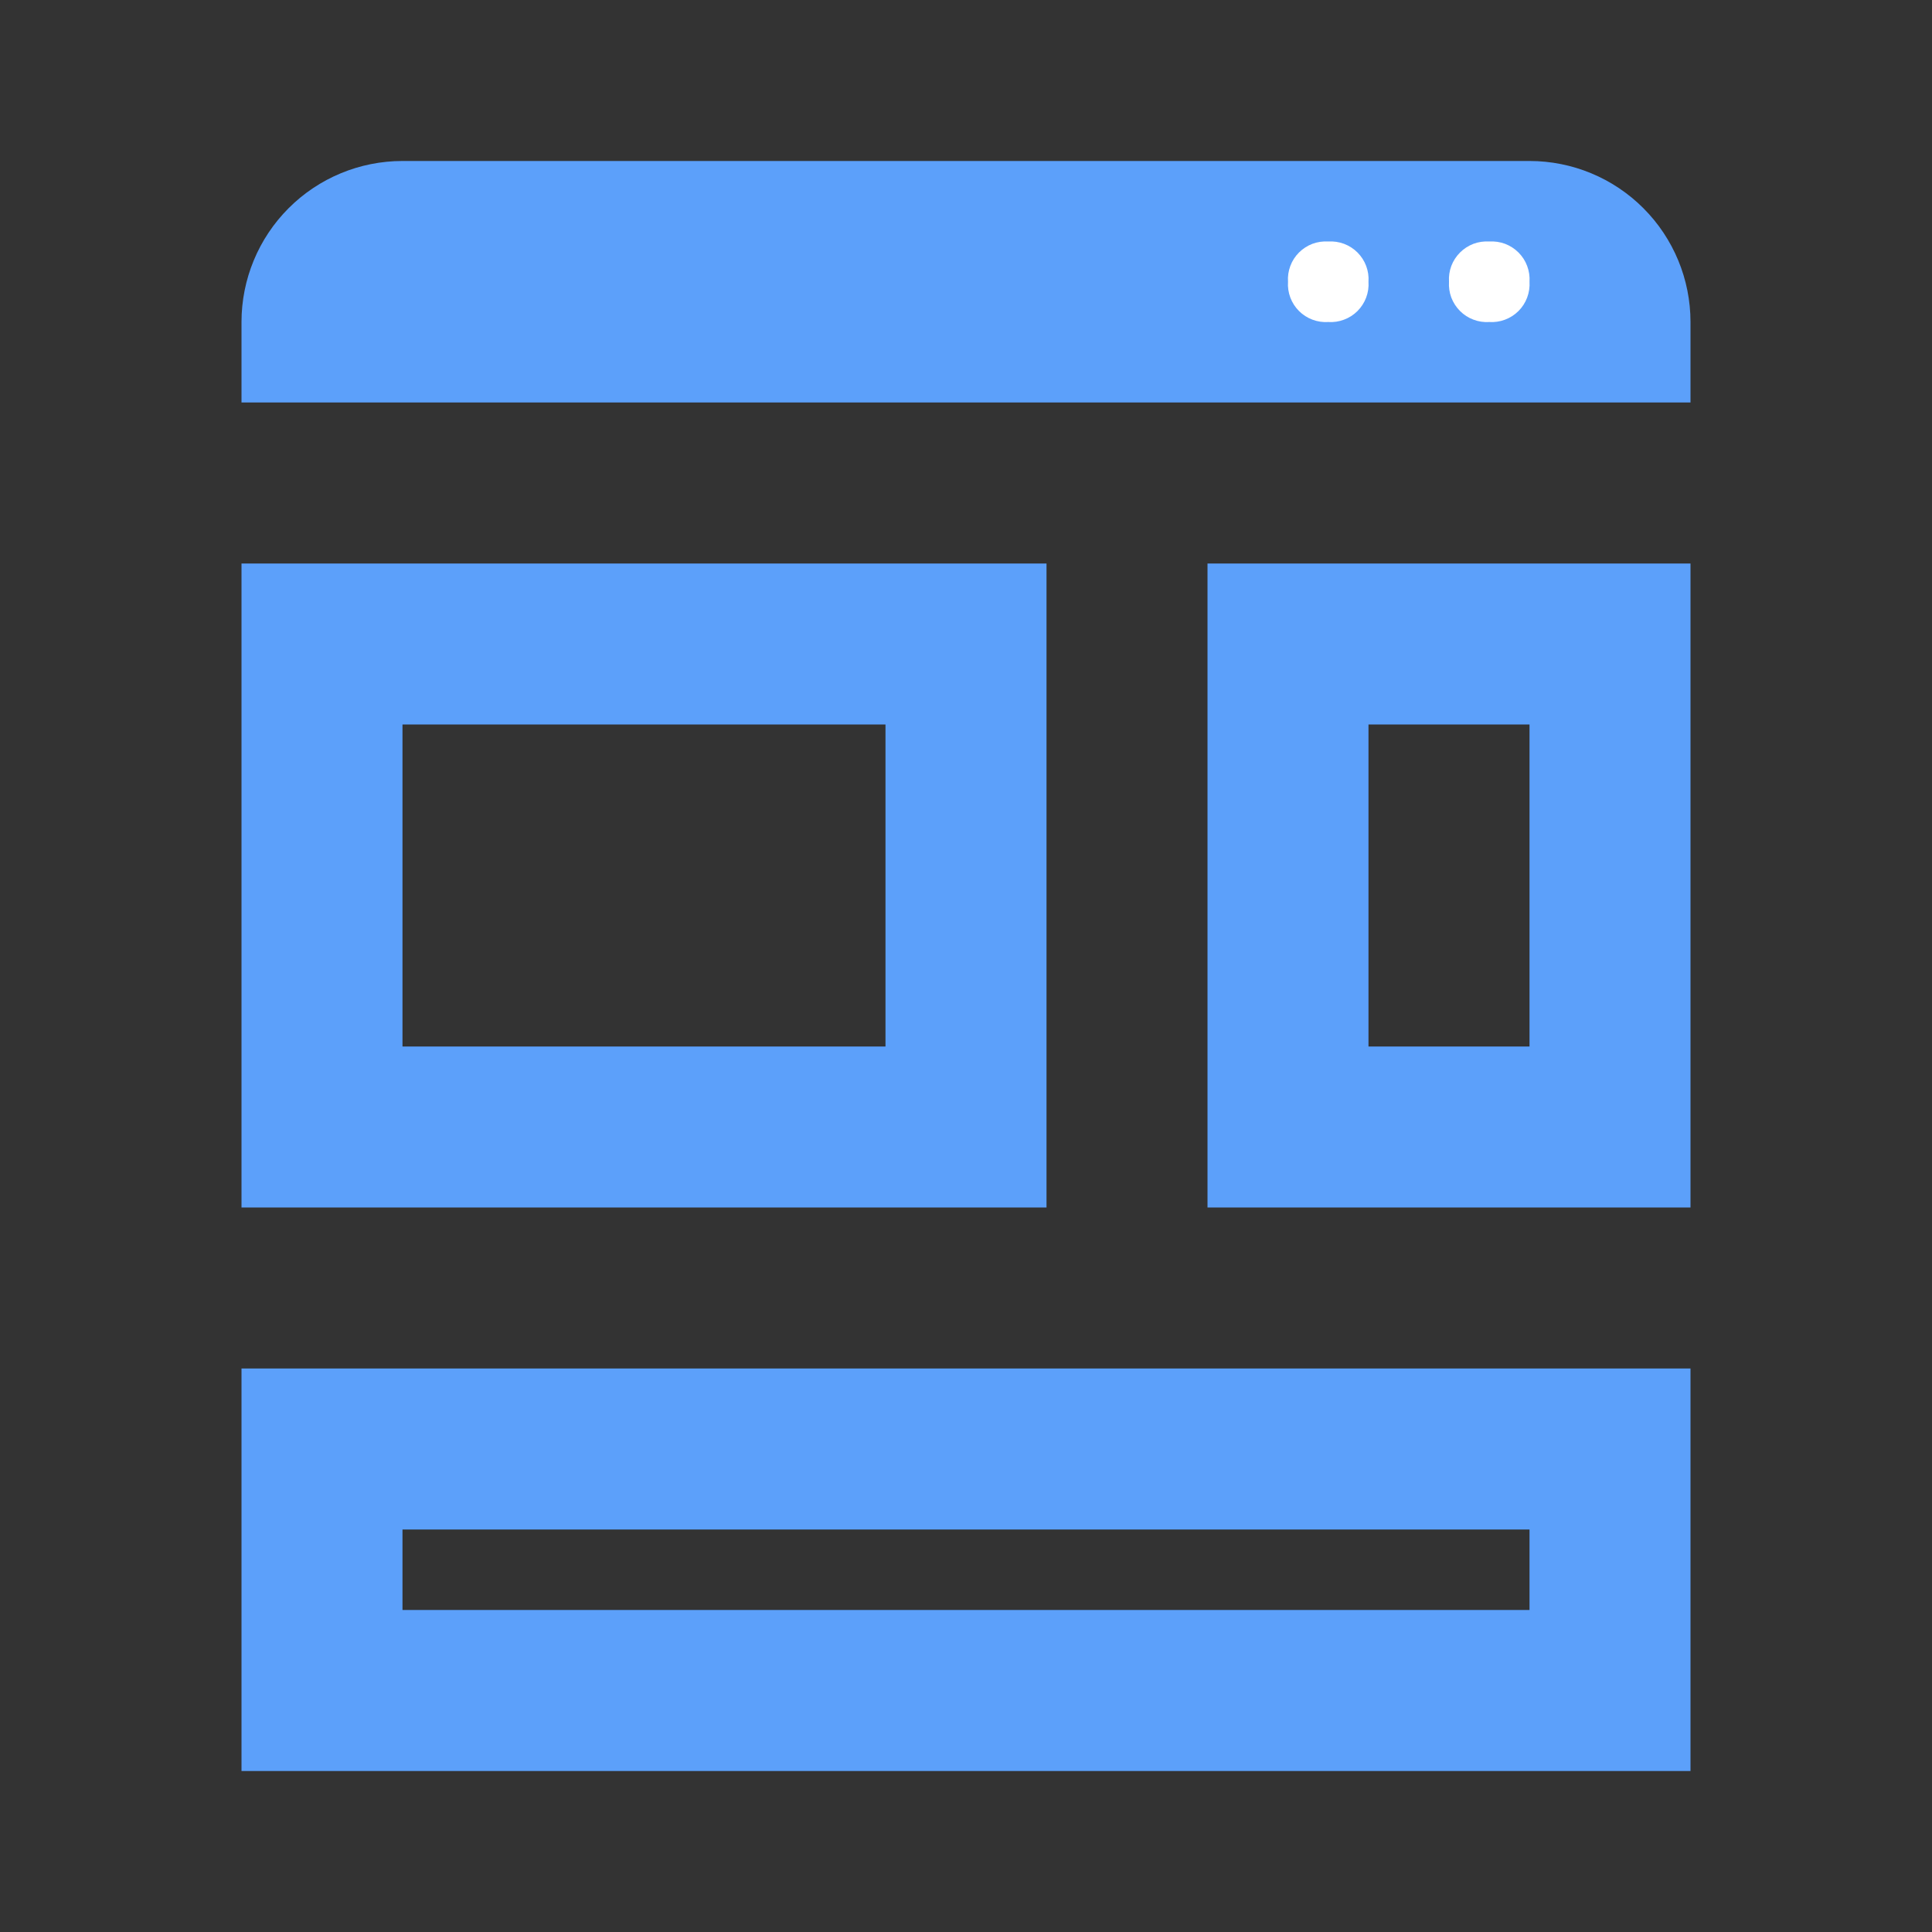
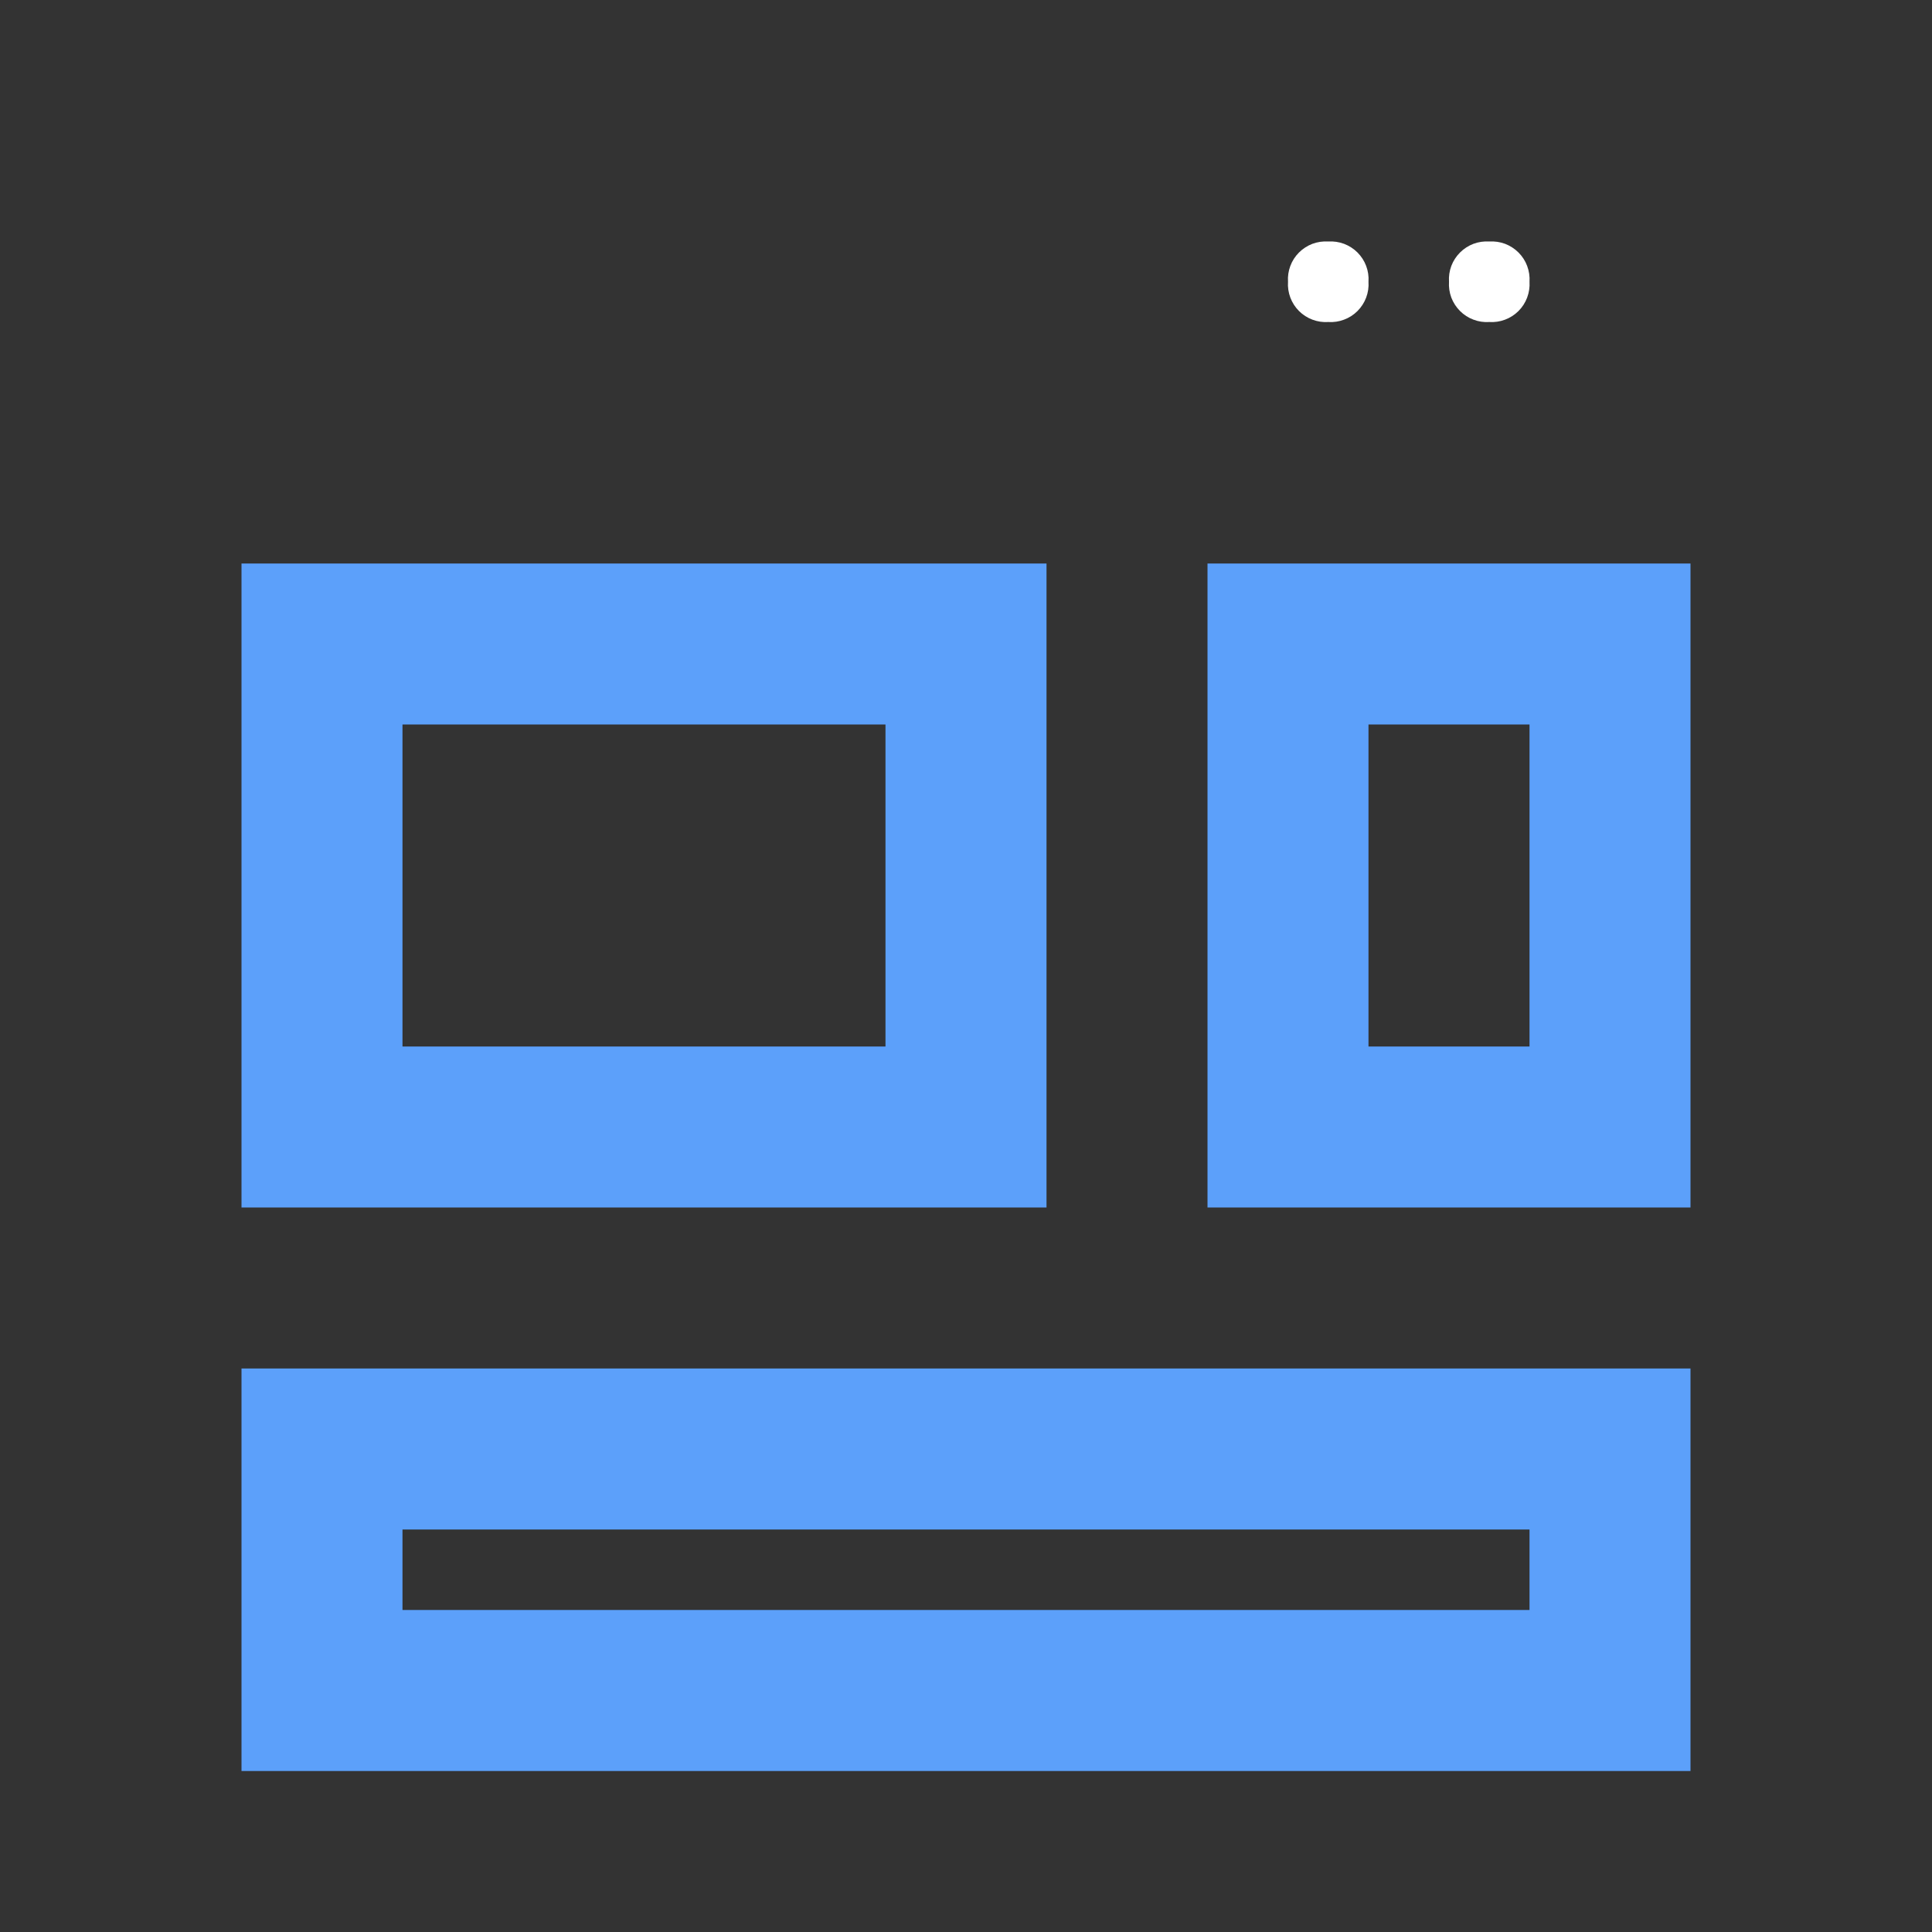
<svg xmlns="http://www.w3.org/2000/svg" width="40" height="40" viewBox="0 0 40 40" fill="none">
  <rect x="0" y="0" width="40" height="40" fill="#333333" stroke="none" />
-   <path d="M35 8.333H5V6.667C5 5.783 5.351 4.935 5.976 4.31C6.601 3.684 7.449 3.333 8.333 3.333H31.667C32.551 3.333 33.399 3.684 34.024 4.31C34.649 4.935 35 5.783 35 6.667V8.333Z" fill="#5CA0FA" />
  <path d="M18.333 15V21.667H8.333V15H18.333ZM21.667 11.667H5V25H21.667V11.667Z" fill="#5CA0FA" />
  <path d="M31.667 31.667V33.333H8.333V31.667H31.667ZM35 28.333H5V36.667H35V28.333Z" fill="#5CA0FA" />
  <path d="M31.667 15V21.667H28.333V15H31.667ZM35 11.667H25V25H35V11.667Z" fill="#5CA0FA" />
  <path d="M30.833 6.667C30.722 6.674 30.61 6.658 30.506 6.618C30.401 6.579 30.307 6.518 30.228 6.439C30.149 6.36 30.088 6.265 30.048 6.161C30.009 6.056 29.993 5.945 30 5.833C29.993 5.722 30.009 5.61 30.048 5.506C30.088 5.401 30.149 5.307 30.228 5.228C30.307 5.149 30.401 5.088 30.506 5.048C30.61 5.009 30.722 4.993 30.833 5C30.945 4.993 31.056 5.009 31.161 5.048C31.265 5.088 31.36 5.149 31.439 5.228C31.518 5.307 31.579 5.401 31.618 5.506C31.657 5.61 31.674 5.722 31.667 5.833C31.674 5.945 31.657 6.056 31.618 6.161C31.579 6.265 31.518 6.36 31.439 6.439C31.36 6.518 31.265 6.579 31.161 6.618C31.056 6.658 30.945 6.674 30.833 6.667Z" fill="white" />
  <path d="M27.5 6.667C27.389 6.674 27.277 6.658 27.172 6.618C27.068 6.579 26.973 6.518 26.894 6.439C26.815 6.36 26.754 6.265 26.715 6.161C26.676 6.056 26.659 5.945 26.667 5.833C26.659 5.722 26.676 5.61 26.715 5.506C26.754 5.401 26.815 5.307 26.894 5.228C26.973 5.149 27.068 5.088 27.172 5.048C27.277 5.009 27.389 4.993 27.5 5C27.611 4.993 27.723 5.009 27.827 5.048C27.932 5.088 28.027 5.149 28.106 5.228C28.184 5.307 28.246 5.401 28.285 5.506C28.324 5.61 28.341 5.722 28.333 5.833C28.341 5.945 28.324 6.056 28.285 6.161C28.246 6.265 28.184 6.36 28.106 6.439C28.027 6.518 27.932 6.579 27.827 6.618C27.723 6.658 27.611 6.674 27.5 6.667Z" fill="white" />
</svg>